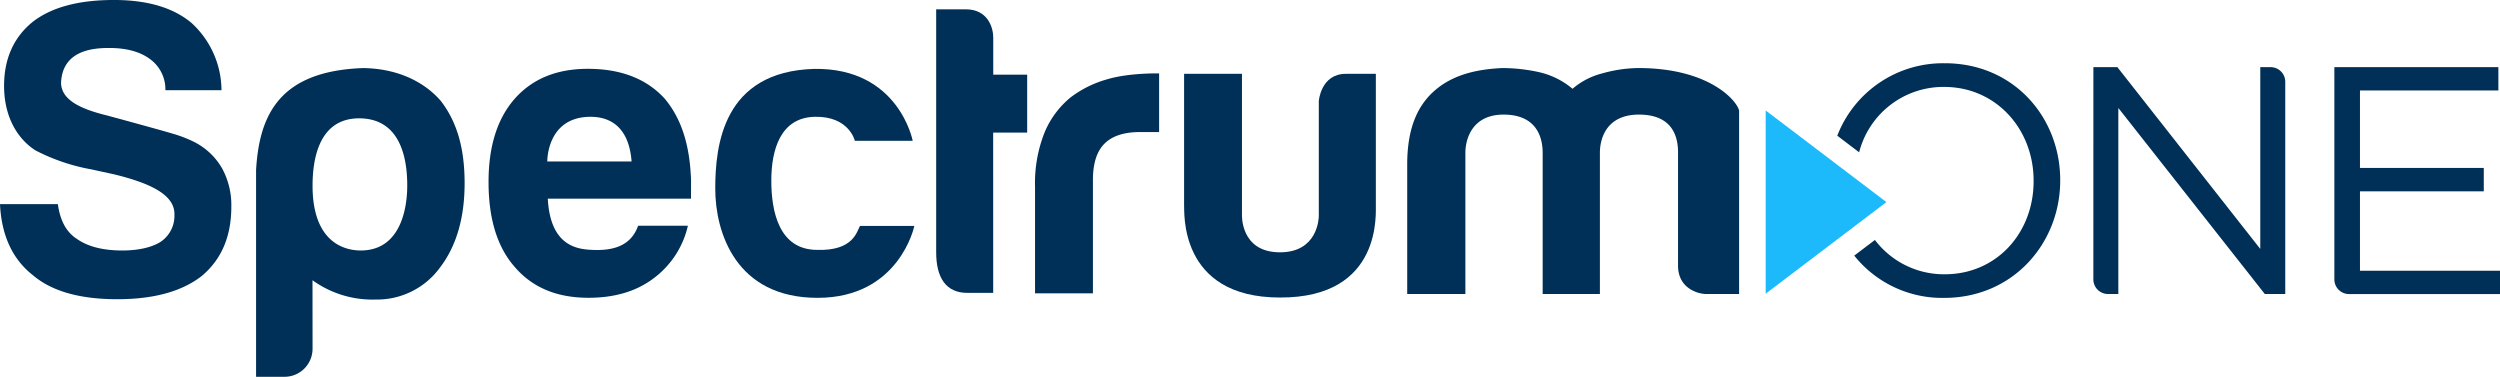
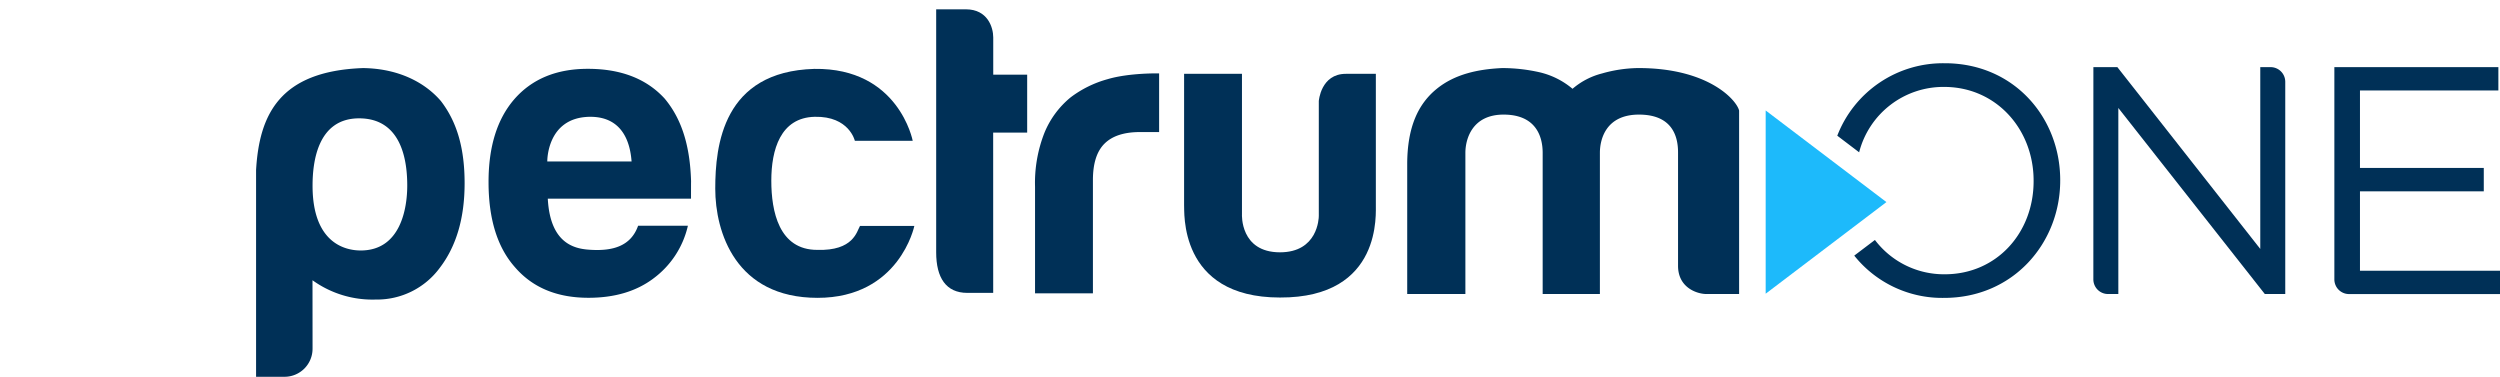
<svg xmlns="http://www.w3.org/2000/svg" width="570" height="86" viewBox="0 0 570 86">
  <defs>
    <clipPath id="clip-path">
      <rect id="Rectangle_11544" data-name="Rectangle 11544" width="570" height="86" transform="translate(315 2772)" fill="#fff" stroke="#707070" stroke-width="1" />
    </clipPath>
    <clipPath id="clip-fg-free-unli-mob-line-m">
      <rect width="570" height="86" />
    </clipPath>
  </defs>
  <g id="fg-free-unli-mob-line-m" clip-path="url(#clip-fg-free-unli-mob-line-m)">
    <g id="Mask_Group_28338" data-name="Mask Group 28338" transform="translate(-315 -2772)" clip-path="url(#clip-path)">
      <g id="Spectrum_One_Logo_Spot" transform="translate(315 2772)">
        <path id="Path_17461" data-name="Path 17461" d="M524.61,286.64h5.468l32.583,41.45V286.64h2.356a3.345,3.345,0,0,1,3.341,3.341V338.37H563.7l-33.4-42.42v42.42h-2.356a3.345,3.345,0,0,1-3.341-3.341Z" transform="translate(-47.319 -271.333)" fill="#003057" />
        <path id="Path_17462" data-name="Path 17462" d="M560.25,286.64h37.395v5.326H566.09v17.662h28.228v5.326H566.09v18.1h31.926v5.326H563.591a3.346,3.346,0,0,1-3.341-3.341Z" transform="translate(-28.016 -271.333)" fill="#003057" />
        <path id="Path_17463" data-name="Path 17463" d="M474.04,293.56v41.778l27.529-20.889Z" transform="translate(-71.467 -268.373)" fill="#1dbafb" />
        <path id="Path_17464" data-name="Path 17464" d="M508.836,286.02a25.832,25.832,0,0,0-24.516,16.52l4.983,3.784a19.836,19.836,0,0,1,19.39-14.907c11.822,0,20.389,9.609,20.389,21.36v.157c0,11.751-8.424,21.2-20.246,21.2a19.749,19.749,0,0,1-15.934-7.824l-4.712,3.57a25.647,25.647,0,0,0,20.5,9.638c15.735,0,26.458-12.493,26.458-26.758v-.143c-.015-14.264-10.58-26.6-26.315-26.6" transform="translate(-65.42 -271.599)" fill="#003057" />
-         <path id="Path_17465" data-name="Path 17465" d="M212.84,338.673q6.4,5.461,19.218,5.469,12.443,0,19.233-5.269,6.789-5.654,6.782-15.835a17.518,17.518,0,0,0-2.07-8.667,15.207,15.207,0,0,0-6.34-6.054,28.294,28.294,0,0,0-4.94-1.913c-2.313-.714-13.807-3.841-14.978-4.155-6.411-1.556-10.466-3.7-10.494-7.482.328-7.325,7.168-7.91,10.937-7.91q5.847,0,9.238,2.456a8.513,8.513,0,0,1,3.612,7.168h12.793A20.955,20.955,0,0,0,249.05,281.2q-6.211-5.268-17.719-5.283-12.251,0-18.662,5.083-6.4,5.29-6.411,14.507c.014,7.91,3.769,12.565,7.168,14.707a44.886,44.886,0,0,0,12.822,4.341l5.1,1.114c8.838,2.156,13.907,4.883,13.75,9.253a7.1,7.1,0,0,1-3.013,6.04c-1.842,1.256-4.969,2.07-8.853,2.07-4.4,0-7.853-.871-10.366-2.641-2.384-1.514-3.827-4.141-4.341-7.924H205.33q.514,10.73,7.51,16.206" transform="translate(-205.33 -275.92)" fill="#003057" />
        <path id="Path_17466" data-name="Path 17466" d="M278.627,313.6c0-4.926-.9-15.349-10.98-15.349-9.566,0-10.609,10.166-10.609,15.349,0,13.108,7.453,14.778,10.98,14.778,9.152,0,10.608-9.709,10.608-14.778m-21.589,37.138a6.393,6.393,0,0,1-6.439,6.439H244.16V310.021c.742-12.551,5.312-22.545,24.373-23.231,8.253.1,14.221,3.384,17.762,7.51,3.8,4.926,5.412,11.051,5.412,18.747q0,11.929-5.683,19.318a17.771,17.771,0,0,1-14.592,7.2,23.357,23.357,0,0,1-14.407-4.4c0,.428.014,15.578.014,15.578" transform="translate(-185.775 -271.269)" fill="#003057" />
        <path id="Path_17467" data-name="Path 17467" d="M303.109,328.188c-3.27-.157-9.481-.8-10.052-11.68h32.654c0-.328,0-3.912.014-3.926-.229-8.2-2.185-14.307-6.026-18.89q-6.211-6.789-17.534-6.782-10.73,0-16.777,6.968-5.847,6.79-5.84,18.847,0,12.636,6.025,19.418,6.018,6.982,16.777,6.968,8.867,0,14.706-4.341A20.639,20.639,0,0,0,325,322.691H313.646c-1.671,4.755-5.94,5.726-10.537,5.5m-.557-30.341c8.1-.114,9.352,6.782,9.609,10.18H292.943s-.171-9.995,9.609-10.18" transform="translate(-168.161 -271.218)" fill="#003057" />
        <path id="Path_17468" data-name="Path 17468" d="M347,322.731H359.39s-3.37,16.391-22.074,16.391S314,324.1,314,314.236s1.756-26.729,22.588-27.314c19.261-.285,22.431,16.392,22.431,16.392H345.826s-1.285-5.64-9.138-5.469-9.909,7.553-9.909,14.564,1.742,15.778,10.466,15.778c8.3.257,9.024-4.226,9.752-5.454" transform="translate(-150.921 -271.215)" fill="#003057" />
        <path id="Path_17469" data-name="Path 17469" d="M360.883,305.509h7.753V292.3H360.9v-8.481c0-2.327-1.3-6.411-6.225-6.411H347.89v55.414c0,5.783,2.242,9.238,7.1,9.238h5.9Z" transform="translate(-134.441 -275.282)" fill="#003057" />
        <path id="Path_17470" data-name="Path 17470" d="M376.033,337.772V311.957c0-3.77.871-6.54,2.642-8.3s4.455-2.641,8.11-2.641h4.341V287.641s-6.825-.157-11.78,1.328a24.84,24.84,0,0,0-8.4,4.141,20.469,20.469,0,0,0-5.94,8.01,31.105,31.105,0,0,0-2.17,12.35v24.316h13.193Z" transform="translate(-126.847 -270.907)" fill="#003057" />
        <path id="Path_17471" data-name="Path 17471" d="M385.26,287.7h13.193v32.041s-.471,8.667,8.667,8.667c8.624,0,8.852-7.753,8.852-8.3V293.925s.443-6.211,6.168-6.211h6.839s-.014,29.47,0,29.756c-.086,1.628,1.728,21.332-21.86,21.246-23.374,0-21.717-19.932-21.86-21.117Z" transform="translate(-115.285 -270.88)" fill="#003057" />
        <path id="Path_17472" data-name="Path 17472" d="M462.409,338.306H449.344v-32.2c0-3.712-1.528-8.709-8.91-8.709-7.239,0-8.71,5.682-8.71,8.709v32.2H418.46V308.764c0-8.581,2.541-13.836,6.725-17.234,4.141-3.37,9.438-4.483,14.863-4.74a38.511,38.511,0,0,1,8.524.942,17.933,17.933,0,0,1,7.582,3.784,16.56,16.56,0,0,1,6.725-3.5,31.4,31.4,0,0,1,8.053-1.228c16.177-.085,22.659,7.325,23.2,9.695v41.821h-7.482c-1.9,0-6.44-1.285-6.44-6.439V306.108c.028-3.655-1.242-8.71-8.909-8.71-7.582,0-8.909,5.683-8.909,8.71v32.2Z" transform="translate(-97.616 -271.269)" fill="#003057" />
      </g>
    </g>
  </g>
</svg>